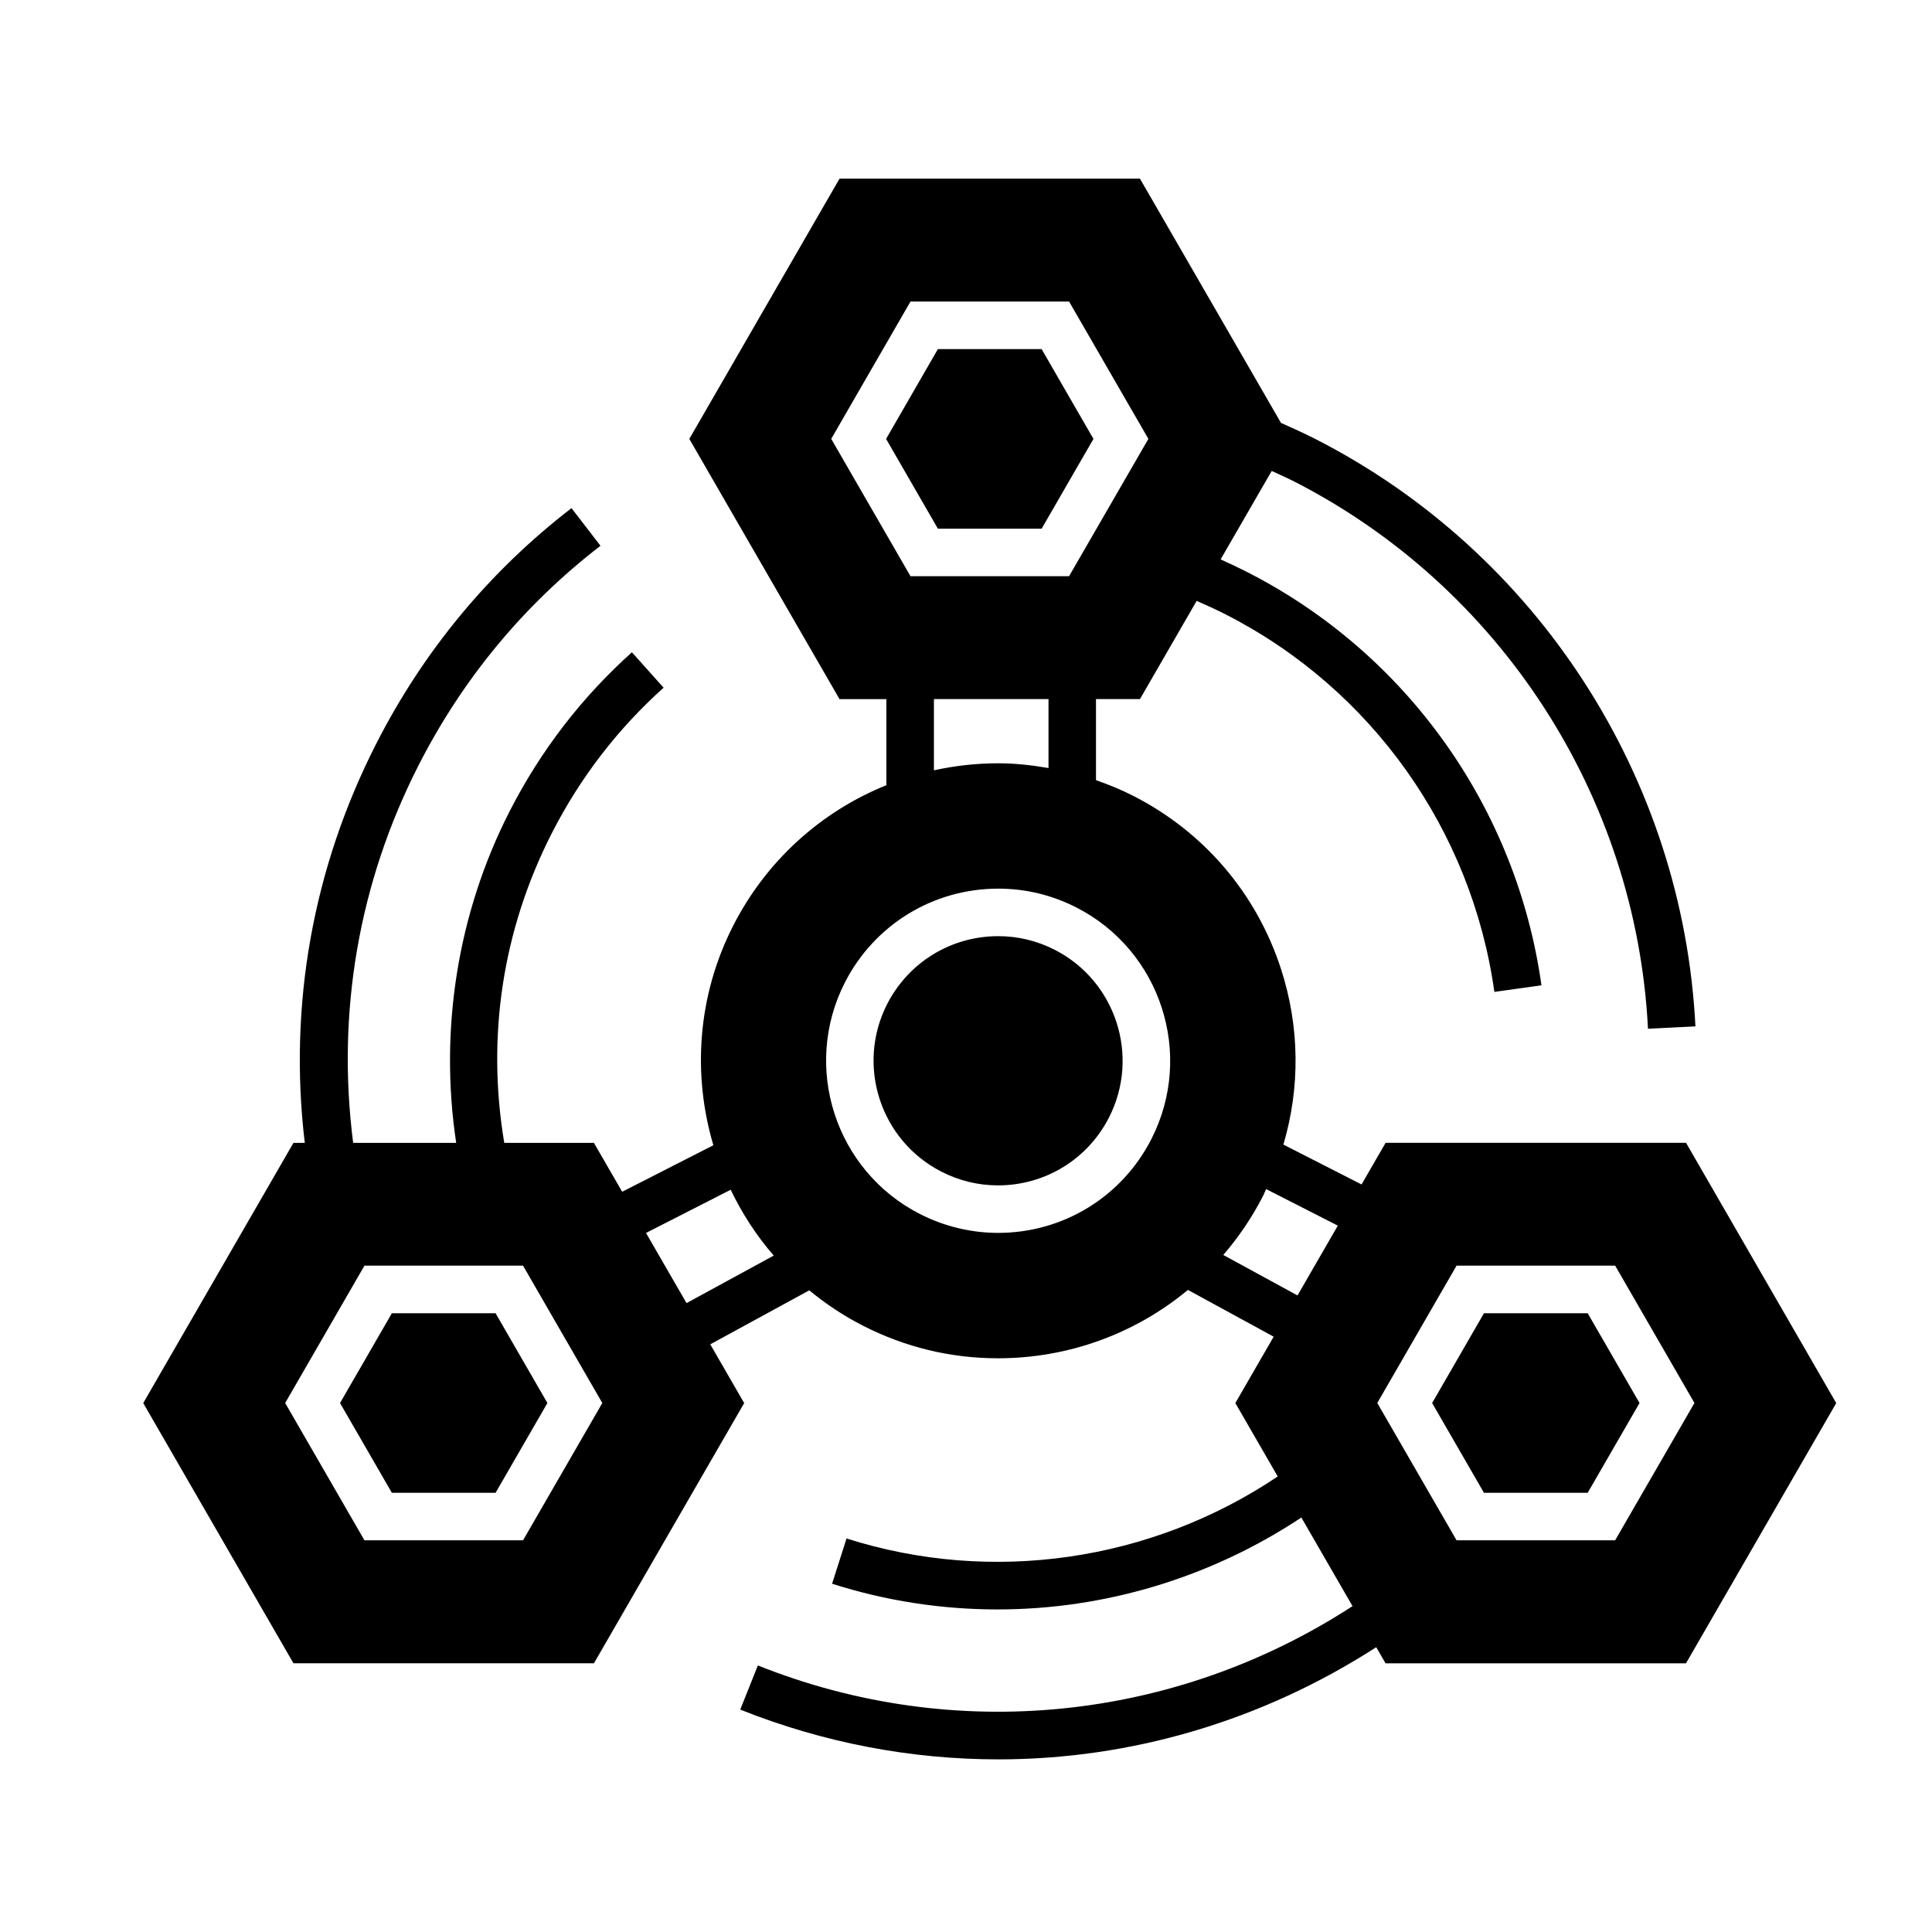
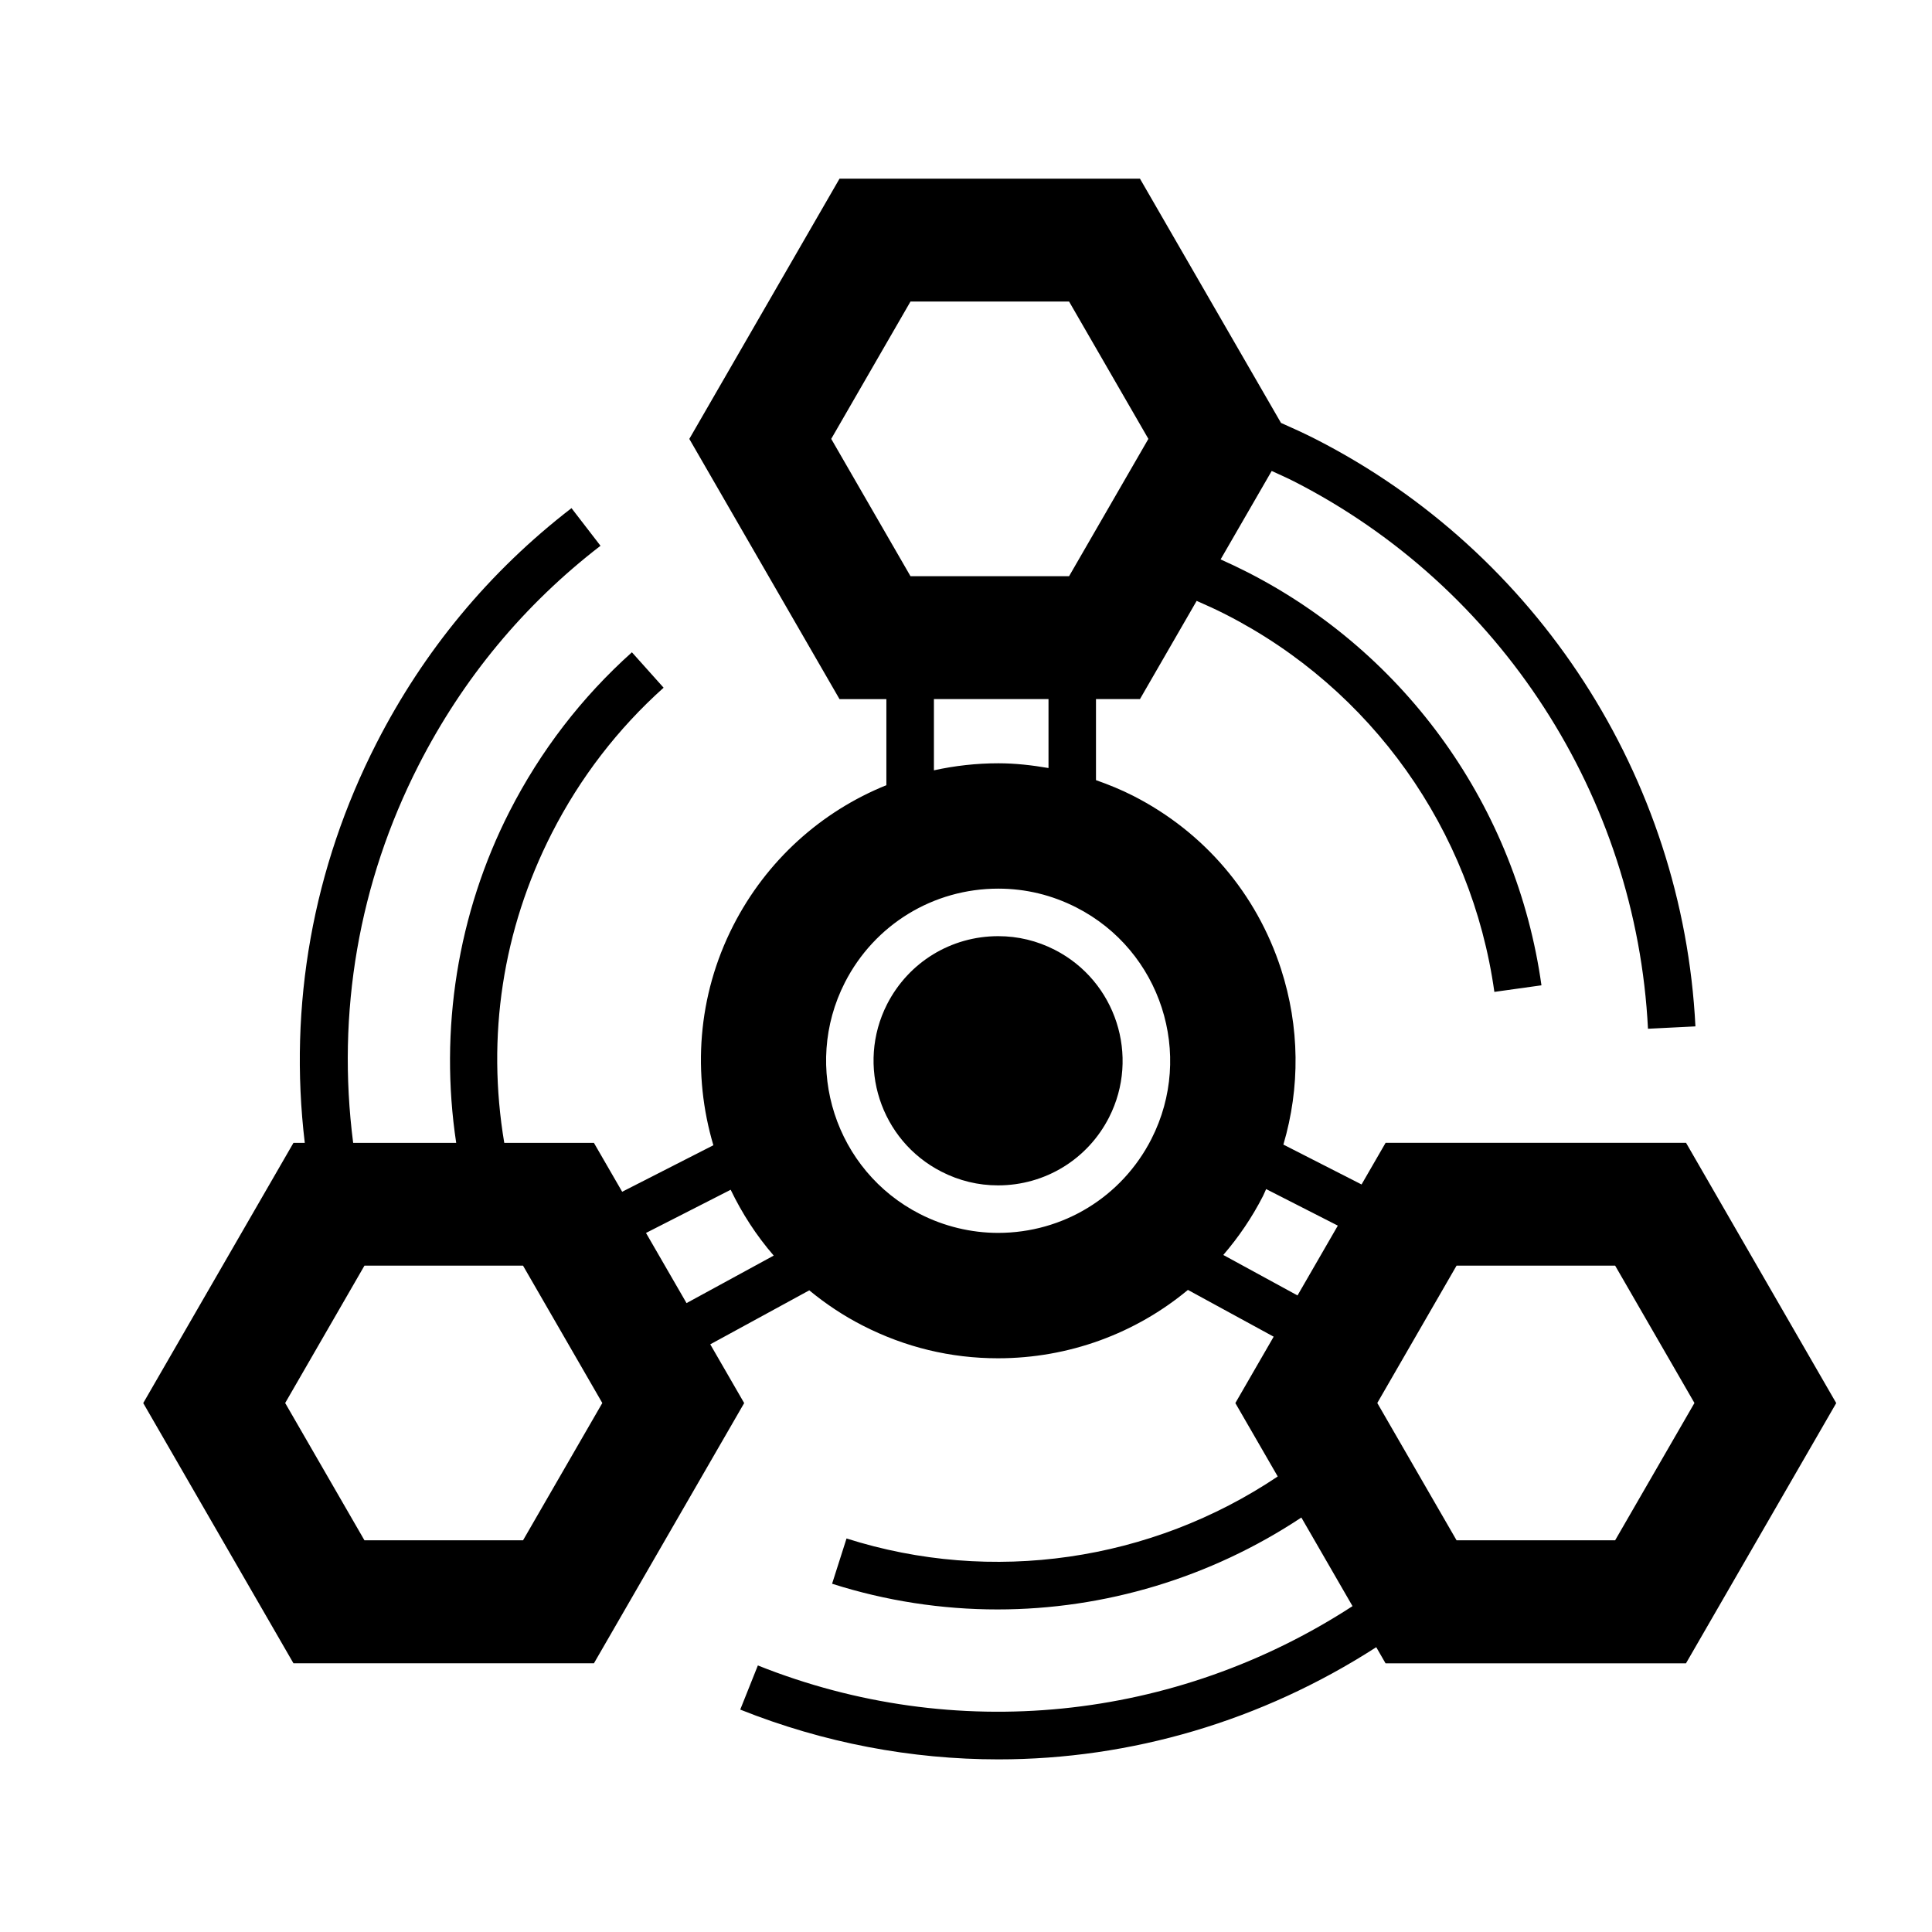
<svg xmlns="http://www.w3.org/2000/svg" fill="#000000" width="800px" height="800px" version="1.1" viewBox="144 144 512 512">
  <g>
-     <path d="m420.04 284.11 13.738-23.797-13.738-23.797h-27.488l-13.73 23.797 13.73 23.797z" />
    <path d="m423.52 395.71c-4.707-2.402-9.742-3.617-14.984-3.617-12.484 0-23.758 6.902-29.438 18.008-8.266 16.219-1.809 36.137 14.402 44.406 4.707 2.41 9.75 3.629 14.988 3.629 12.473 0 23.746-6.898 29.414-18 8.273-16.223 1.82-36.148-14.383-44.426z" />
-     <path d="m247.85 492.02-13.738 23.797 13.738 23.793h27.484l13.734-23.793-13.734-23.797z" />
-     <path d="m564.75 492.02h-27.484l-13.734 23.797 13.734 23.793h27.484l13.742-23.793z" />
    <path d="m590.82 446.86h-79.621l-6.375 11.035-20.715-10.566c4.473-15.113 4.336-31.195-0.621-46.512-6.488-20.027-20.395-36.324-39.145-45.898-3.231-1.648-6.539-2.992-9.895-4.172v-21.484h11.656l15.023-26.023c2.609 1.129 5.195 2.316 7.738 3.613 38.551 19.68 65.156 57.066 71.156 100.01l12.48-1.742c-6.574-47.012-35.699-87.941-77.91-109.48-2.344-1.195-4.727-2.324-7.117-3.391l13.539-23.438c1.969 0.918 3.969 1.777 5.879 2.75 54.789 27.98 90.746 83.566 93.84 145.07l12.574-0.629c-3.316-65.992-41.891-125.64-100.69-155.65-2.969-1.516-6.055-2.906-9.141-4.277l-37.371-64.719h-79.625l-39.805 68.961 39.805 68.957h12.418v22.809c-17.262 6.973-31.766 19.941-40.582 37.207-9.551 18.723-10.812 39.492-5.266 58.211l-24.168 12.328-7.488-12.957h-23.758c-4.727-28.168-0.473-56.453 12.621-82.109 7.492-14.672 17.457-27.625 29.609-38.516l-8.402-9.383c-13.316 11.926-24.223 26.117-32.426 42.168-13.805 27.055-18.656 57.953-14.141 87.84h-27.305c-4.43-34.457 1.457-68.961 17.367-100.13 11.719-22.953 27.926-42.5 48.18-58.105l-7.688-9.977c-21.73 16.75-39.133 37.73-51.707 62.355-16.828 32.961-23.336 69.41-18.973 105.86h-3.004l-39.809 68.953 39.812 68.961h79.629l39.816-68.961-8.988-15.566 26.238-14.309c4.312 3.551 9.039 6.723 14.211 9.359 11.23 5.738 23.266 8.645 35.789 8.645 18.816 0 36.473-6.59 50.344-18.117l22.727 12.395-10.156 17.59 11.23 19.453c-33.508 22.504-75.781 28.695-114.27 16.43l-3.828 11.996c14.312 4.57 29.102 6.812 43.84 6.812 28.363 0 56.457-8.398 80.52-24.359l13.559 23.484c-46.996 30.555-105.46 36.543-157.59 15.719l-4.672 11.699c22.141 8.836 45.344 13.191 68.438 13.191 35.047 0 69.762-10.16 100.11-29.73l2.465 4.273h79.621l39.816-68.961zm-308.21 105.34h-42.027l-21.008-36.387 21.008-36.398h42.027l21.008 36.398zm43.328-62.863-10.742-18.594 22.441-11.445c3.008 6.246 6.801 12.133 11.406 17.445zm38.344-229.03 21.008-36.395h42.027l21.016 36.395-21.016 36.391h-42.027zm57.582 68.953v18.277c-4.363-0.746-8.777-1.258-13.281-1.258-5.836 0-11.547 0.648-17.086 1.863v-18.883zm27.27 116.59c-7.828 15.348-23.402 24.879-40.629 24.879-7.152 0-14.316-1.734-20.715-5.004-22.391-11.426-31.316-38.945-19.891-61.348 7.844-15.348 23.418-24.879 40.652-24.879 7.246 0 14.211 1.684 20.707 4.996 22.383 11.426 31.301 38.949 19.875 61.355zm38.719 41.457-19.668-10.727c4.051-4.715 7.617-9.93 10.531-15.637 0.309-0.598 0.527-1.219 0.82-1.824l19 9.688zm84.176 64.887h-42.027l-21.008-36.387 21.008-36.398h42.027l21.016 36.398z" />
  </g>
</svg>